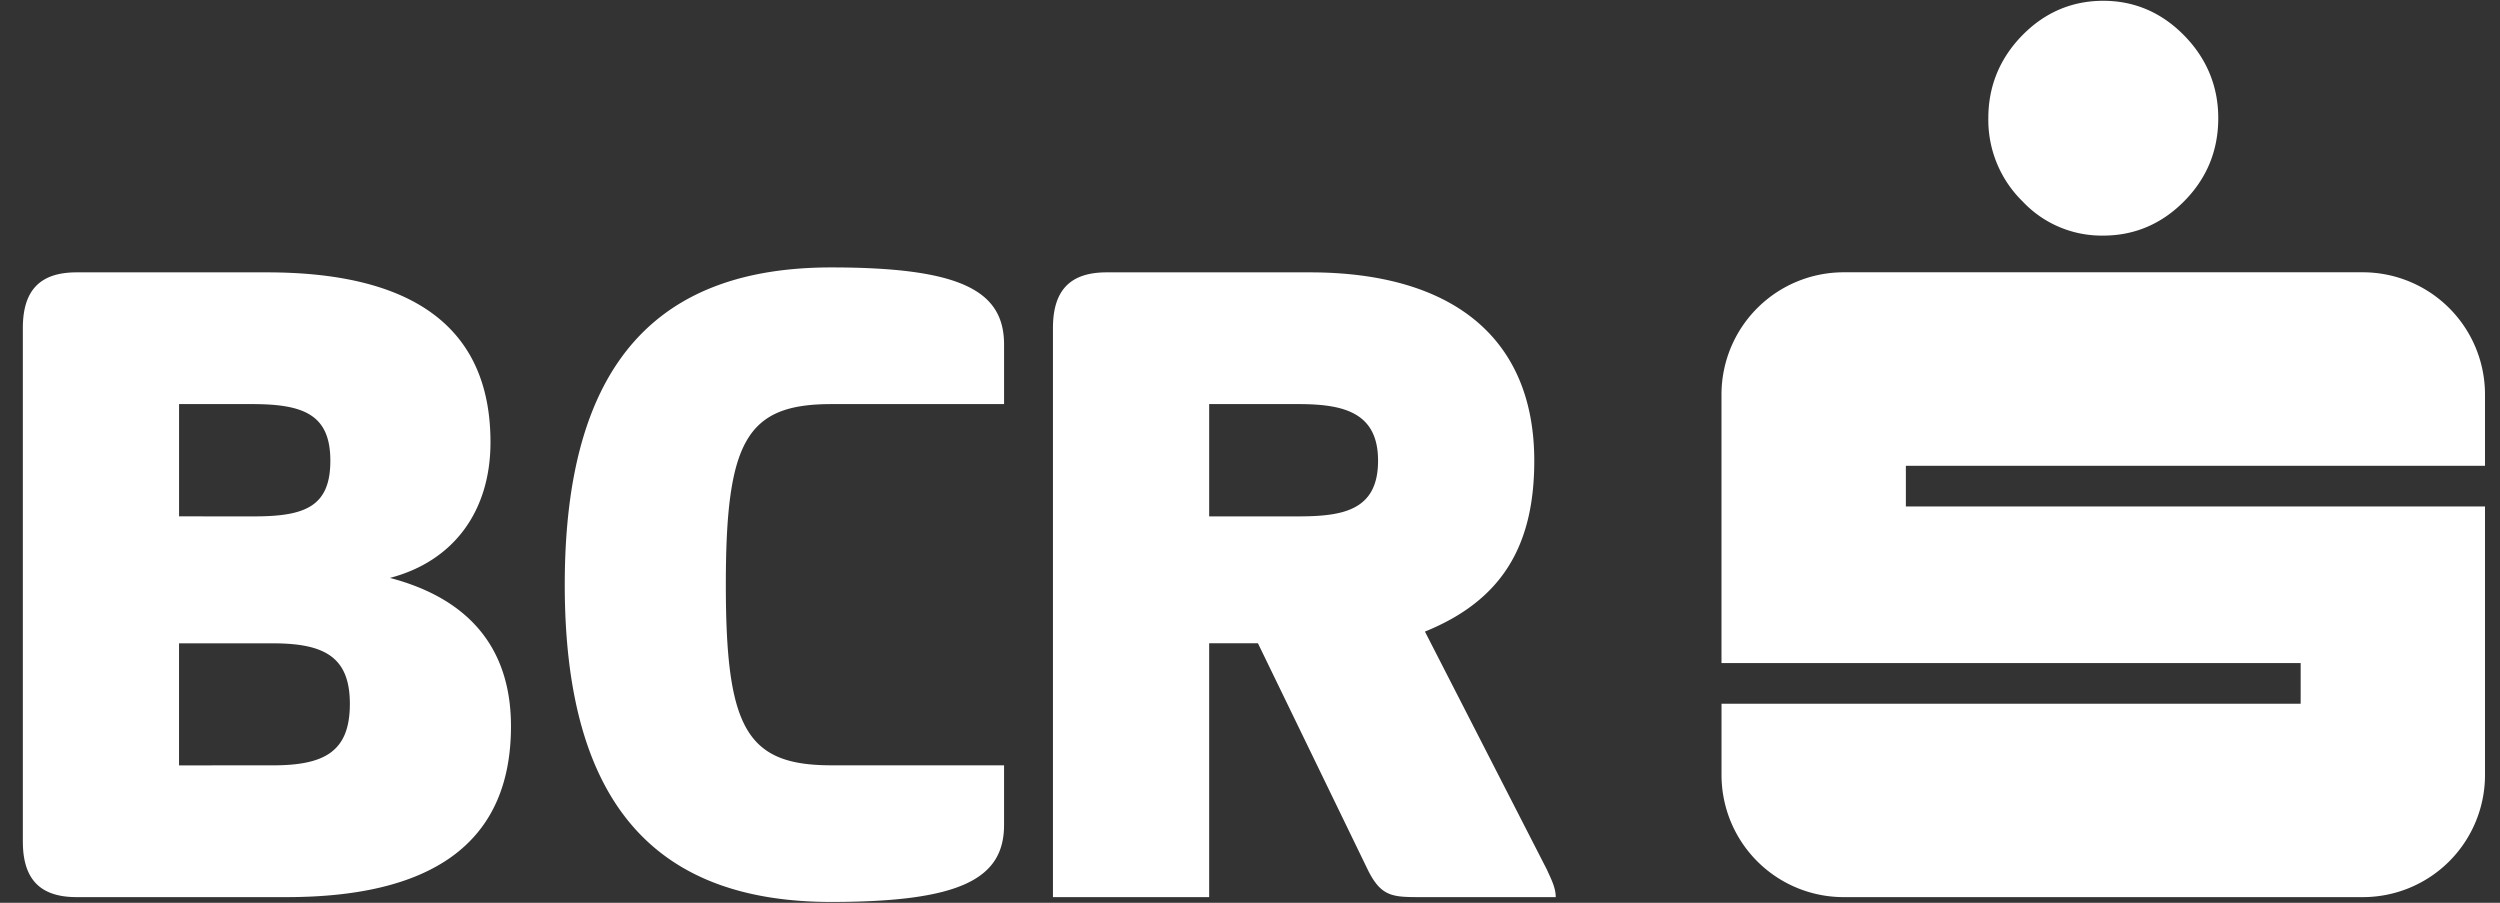
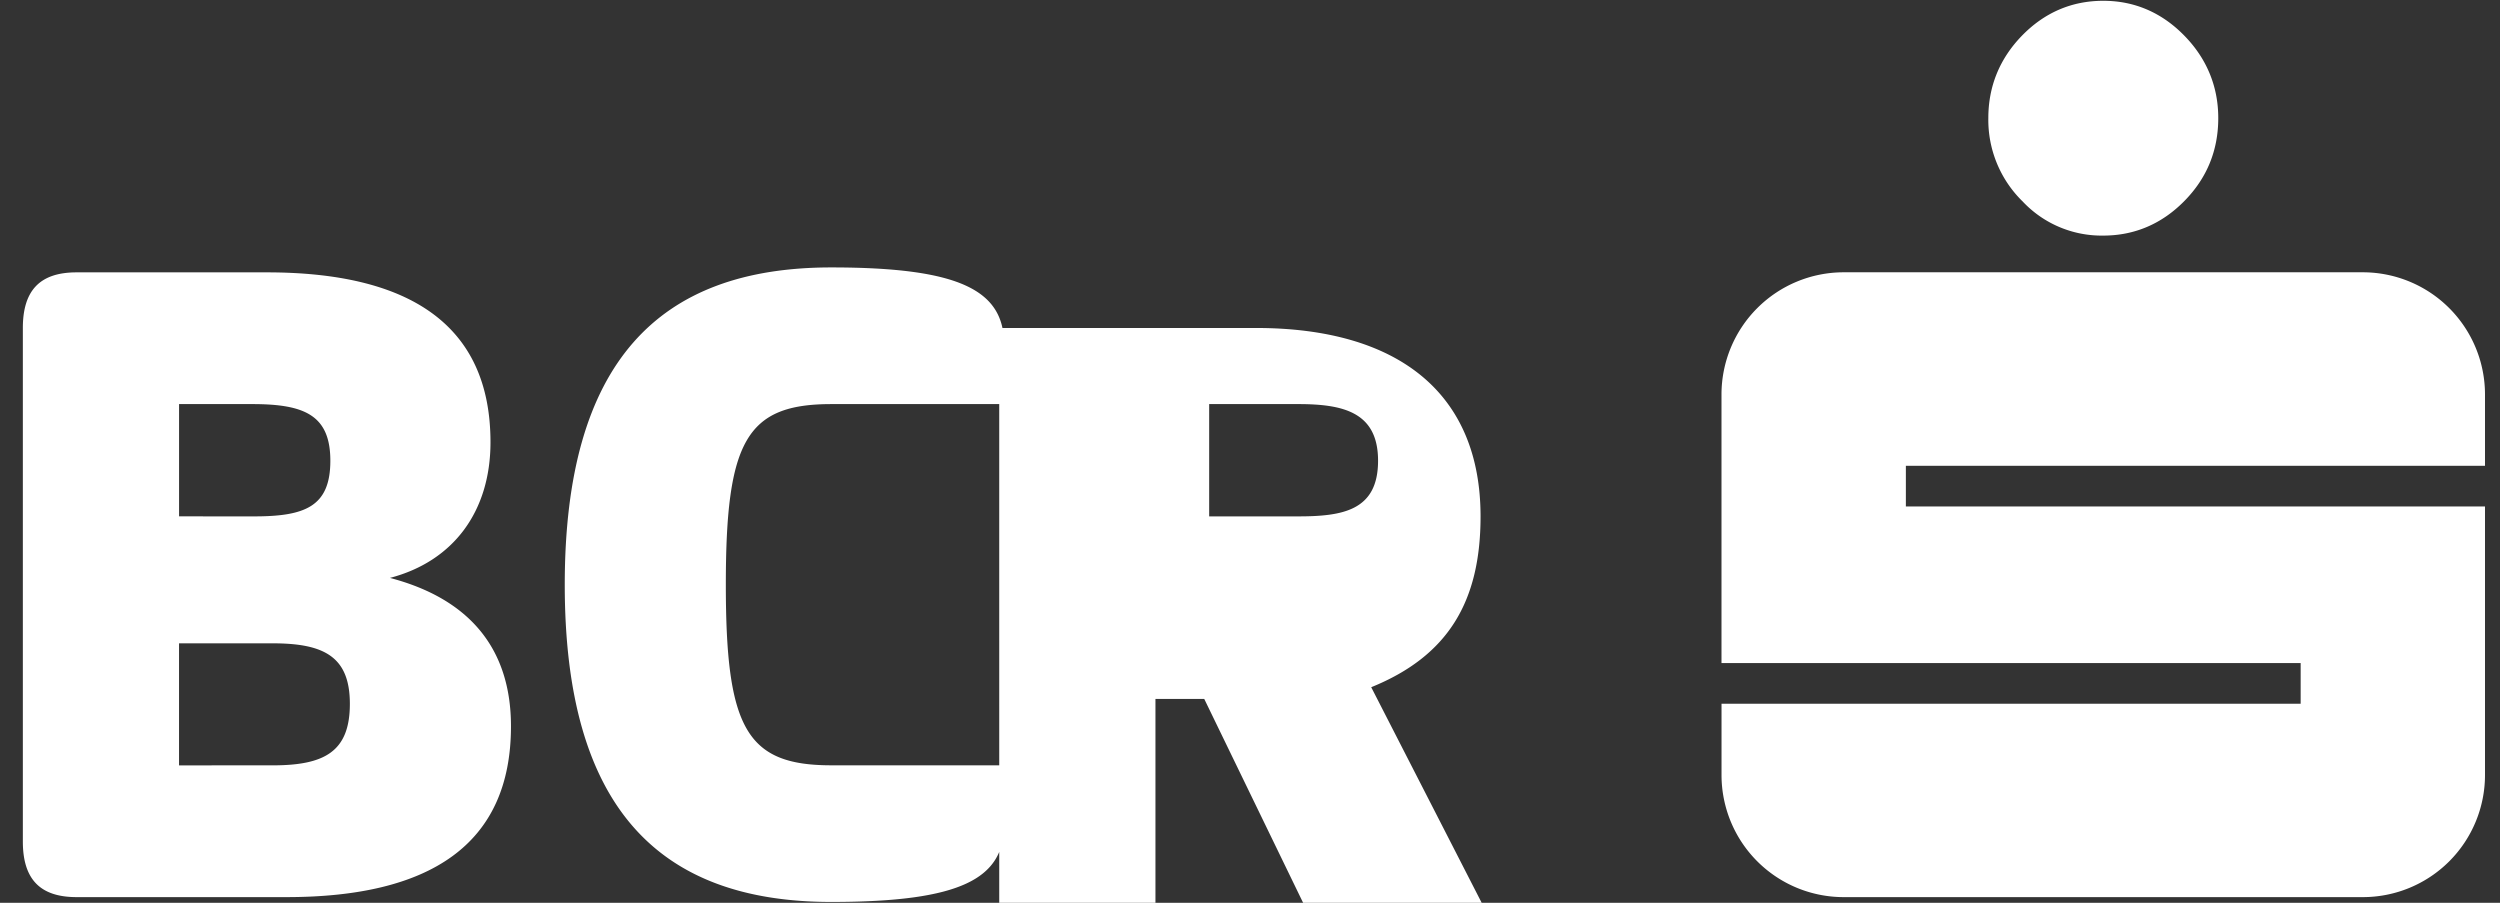
<svg xmlns="http://www.w3.org/2000/svg" width="72" height="26" fill="none">
  <rect width="100%" height="100%" fill="#333333" stroke="none" />
-   <path d="M.658 9.446c0-1.068.478-1.602 1.547-1.602h5.482c4.077 0 6.439 1.49 6.439 4.892 0 1.995-1.069 3.43-2.896 3.908 2.248.59 3.486 1.996 3.486 4.273 0 3.43-2.362 4.92-6.466 4.92H2.205c-1.069 0-1.547-.534-1.547-1.602V9.445zm6.663 5.426c1.462 0 2.193-.281 2.193-1.603s-.759-1.631-2.249-1.631H5.157v3.233l2.165.001zm.535 7.17c1.49 0 2.22-.394 2.22-1.771 0-1.35-.73-1.743-2.22-1.743h-2.7v3.515l2.7-.001zm16.085-14.34c3.739 0 4.976.675 4.976 2.221v1.715H23.94c-2.446 0-3.036 1.068-3.036 5.201 0 4.133.591 5.202 3.037 5.202h4.976v1.715c0 1.547-1.237 2.22-4.977 2.22-4.976 0-7.675-2.726-7.675-9.137 0-6.41 2.7-9.137 7.675-9.137zm6.384 1.744c0-1.068.478-1.602 1.547-1.602h5.848c4.105 0 6.467 1.884 6.467 5.426 0 2.446-.928 4.02-3.149 4.92l3.515 6.86c.111.253.252.506.252.787h-3.88c-.815 0-1.153 0-1.546-.815l-3.15-6.495h-1.405v7.31h-4.499V9.446zm4.499 2.193v3.233h2.559c1.293 0 2.305-.169 2.305-1.603 0-1.406-1.012-1.631-2.305-1.631h-2.56zM58.24 5.79a3.282 3.282 0 0 1-.976-2.39c0-.912.326-1.71.966-2.37.647-.666 1.433-1.007 2.345-1.007.893 0 1.677.334 2.328.998.65.661.983 1.467.983 2.38 0 .931-.326 1.728-.976 2.388-.653.664-1.442.996-2.335.996a3.121 3.121 0 0 1-2.335-.996zm13.328 7.626v-2.054a3.52 3.52 0 0 0-3.517-3.52H53.096a3.52 3.52 0 0 0-3.517 3.52v7.734h16.68v1.172H49.58v2.051a3.517 3.517 0 0 0 3.517 3.518H68.05a3.518 3.518 0 0 0 3.518-3.518v-7.732H54.889v-1.171h16.679z" fill="#fff" />
+   <path d="M.658 9.446c0-1.068.478-1.602 1.547-1.602h5.482c4.077 0 6.439 1.49 6.439 4.892 0 1.995-1.069 3.43-2.896 3.908 2.248.59 3.486 1.996 3.486 4.273 0 3.43-2.362 4.92-6.466 4.92H2.205c-1.069 0-1.547-.534-1.547-1.602V9.445zm6.663 5.426c1.462 0 2.193-.281 2.193-1.603s-.759-1.631-2.249-1.631H5.157v3.233l2.165.001zm.535 7.17c1.49 0 2.22-.394 2.22-1.771 0-1.35-.73-1.743-2.22-1.743h-2.7v3.515l2.7-.001zm16.085-14.34c3.739 0 4.976.675 4.976 2.221v1.715H23.94c-2.446 0-3.036 1.068-3.036 5.201 0 4.133.591 5.202 3.037 5.202h4.976v1.715c0 1.547-1.237 2.22-4.977 2.22-4.976 0-7.675-2.726-7.675-9.137 0-6.41 2.7-9.137 7.675-9.137zm6.384 1.744h5.848c4.105 0 6.467 1.884 6.467 5.426 0 2.446-.928 4.02-3.149 4.92l3.515 6.86c.111.253.252.506.252.787h-3.88c-.815 0-1.153 0-1.546-.815l-3.15-6.495h-1.405v7.31h-4.499V9.446zm4.499 2.193v3.233h2.559c1.293 0 2.305-.169 2.305-1.603 0-1.406-1.012-1.631-2.305-1.631h-2.56zM58.24 5.79a3.282 3.282 0 0 1-.976-2.39c0-.912.326-1.71.966-2.37.647-.666 1.433-1.007 2.345-1.007.893 0 1.677.334 2.328.998.65.661.983 1.467.983 2.38 0 .931-.326 1.728-.976 2.388-.653.664-1.442.996-2.335.996a3.121 3.121 0 0 1-2.335-.996zm13.328 7.626v-2.054a3.52 3.52 0 0 0-3.517-3.52H53.096a3.52 3.52 0 0 0-3.517 3.52v7.734h16.68v1.172H49.58v2.051a3.517 3.517 0 0 0 3.517 3.518H68.05a3.518 3.518 0 0 0 3.518-3.518v-7.732H54.889v-1.171h16.679z" fill="#fff" />
</svg>